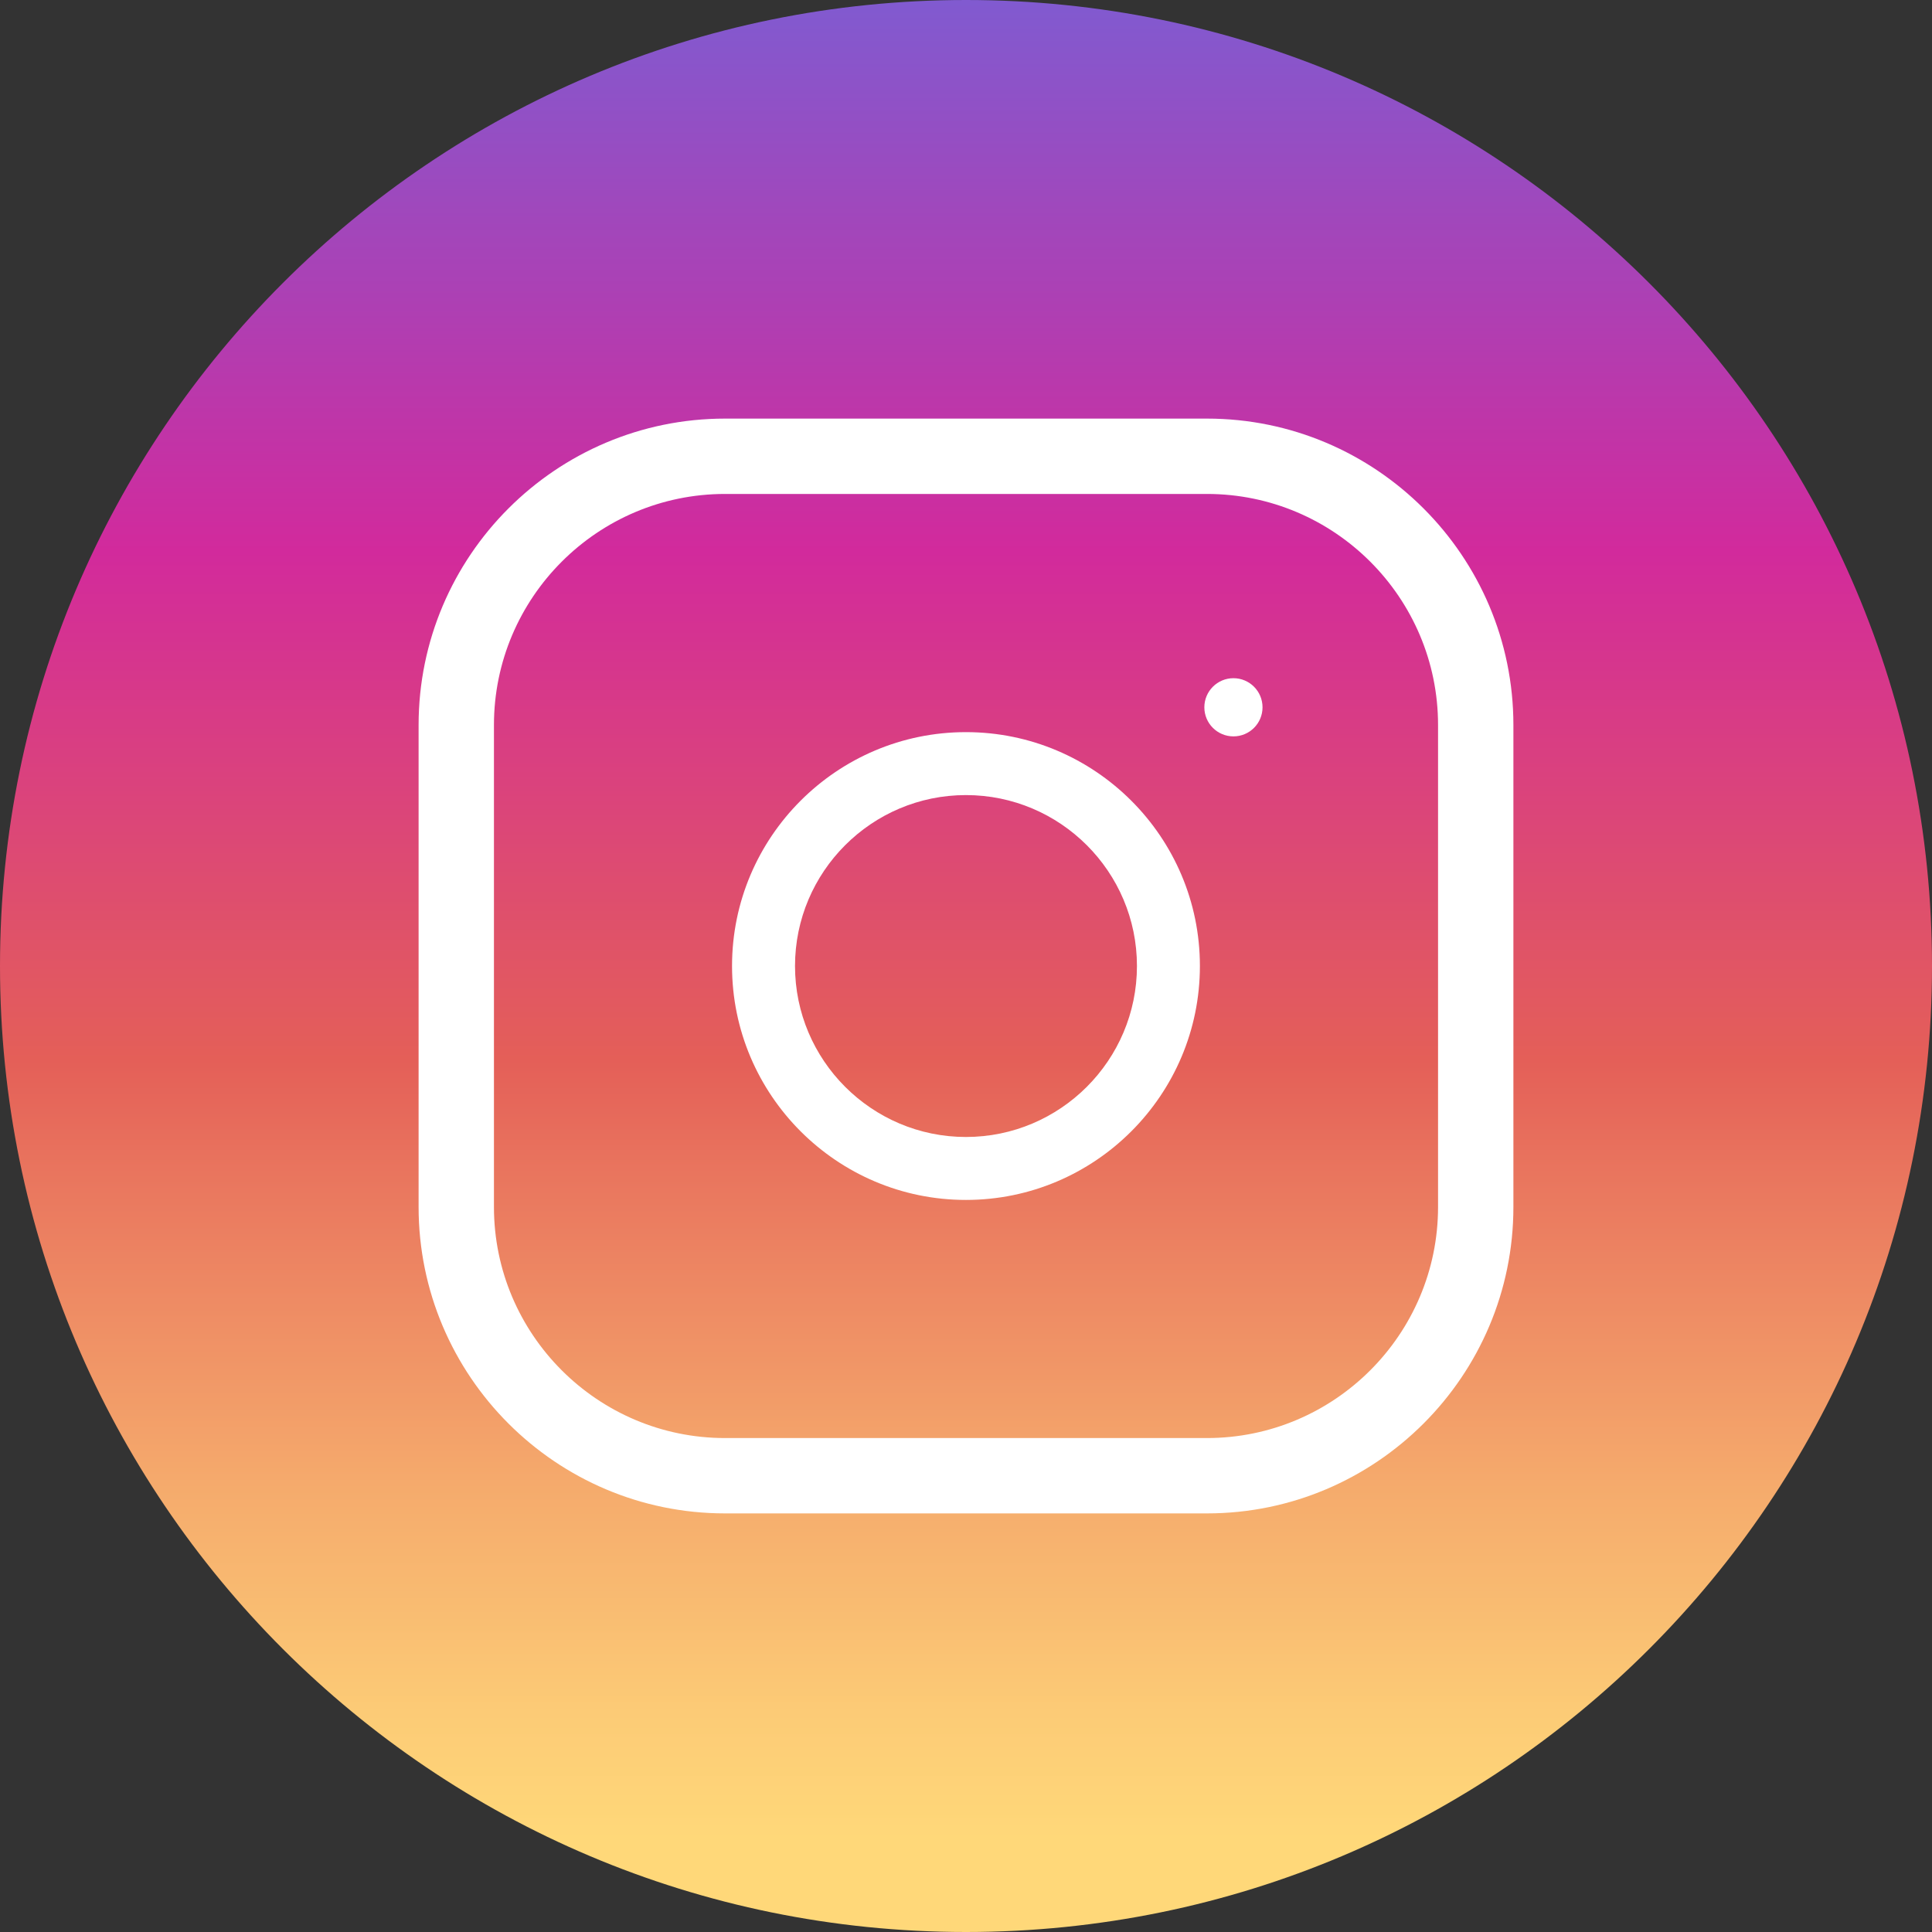
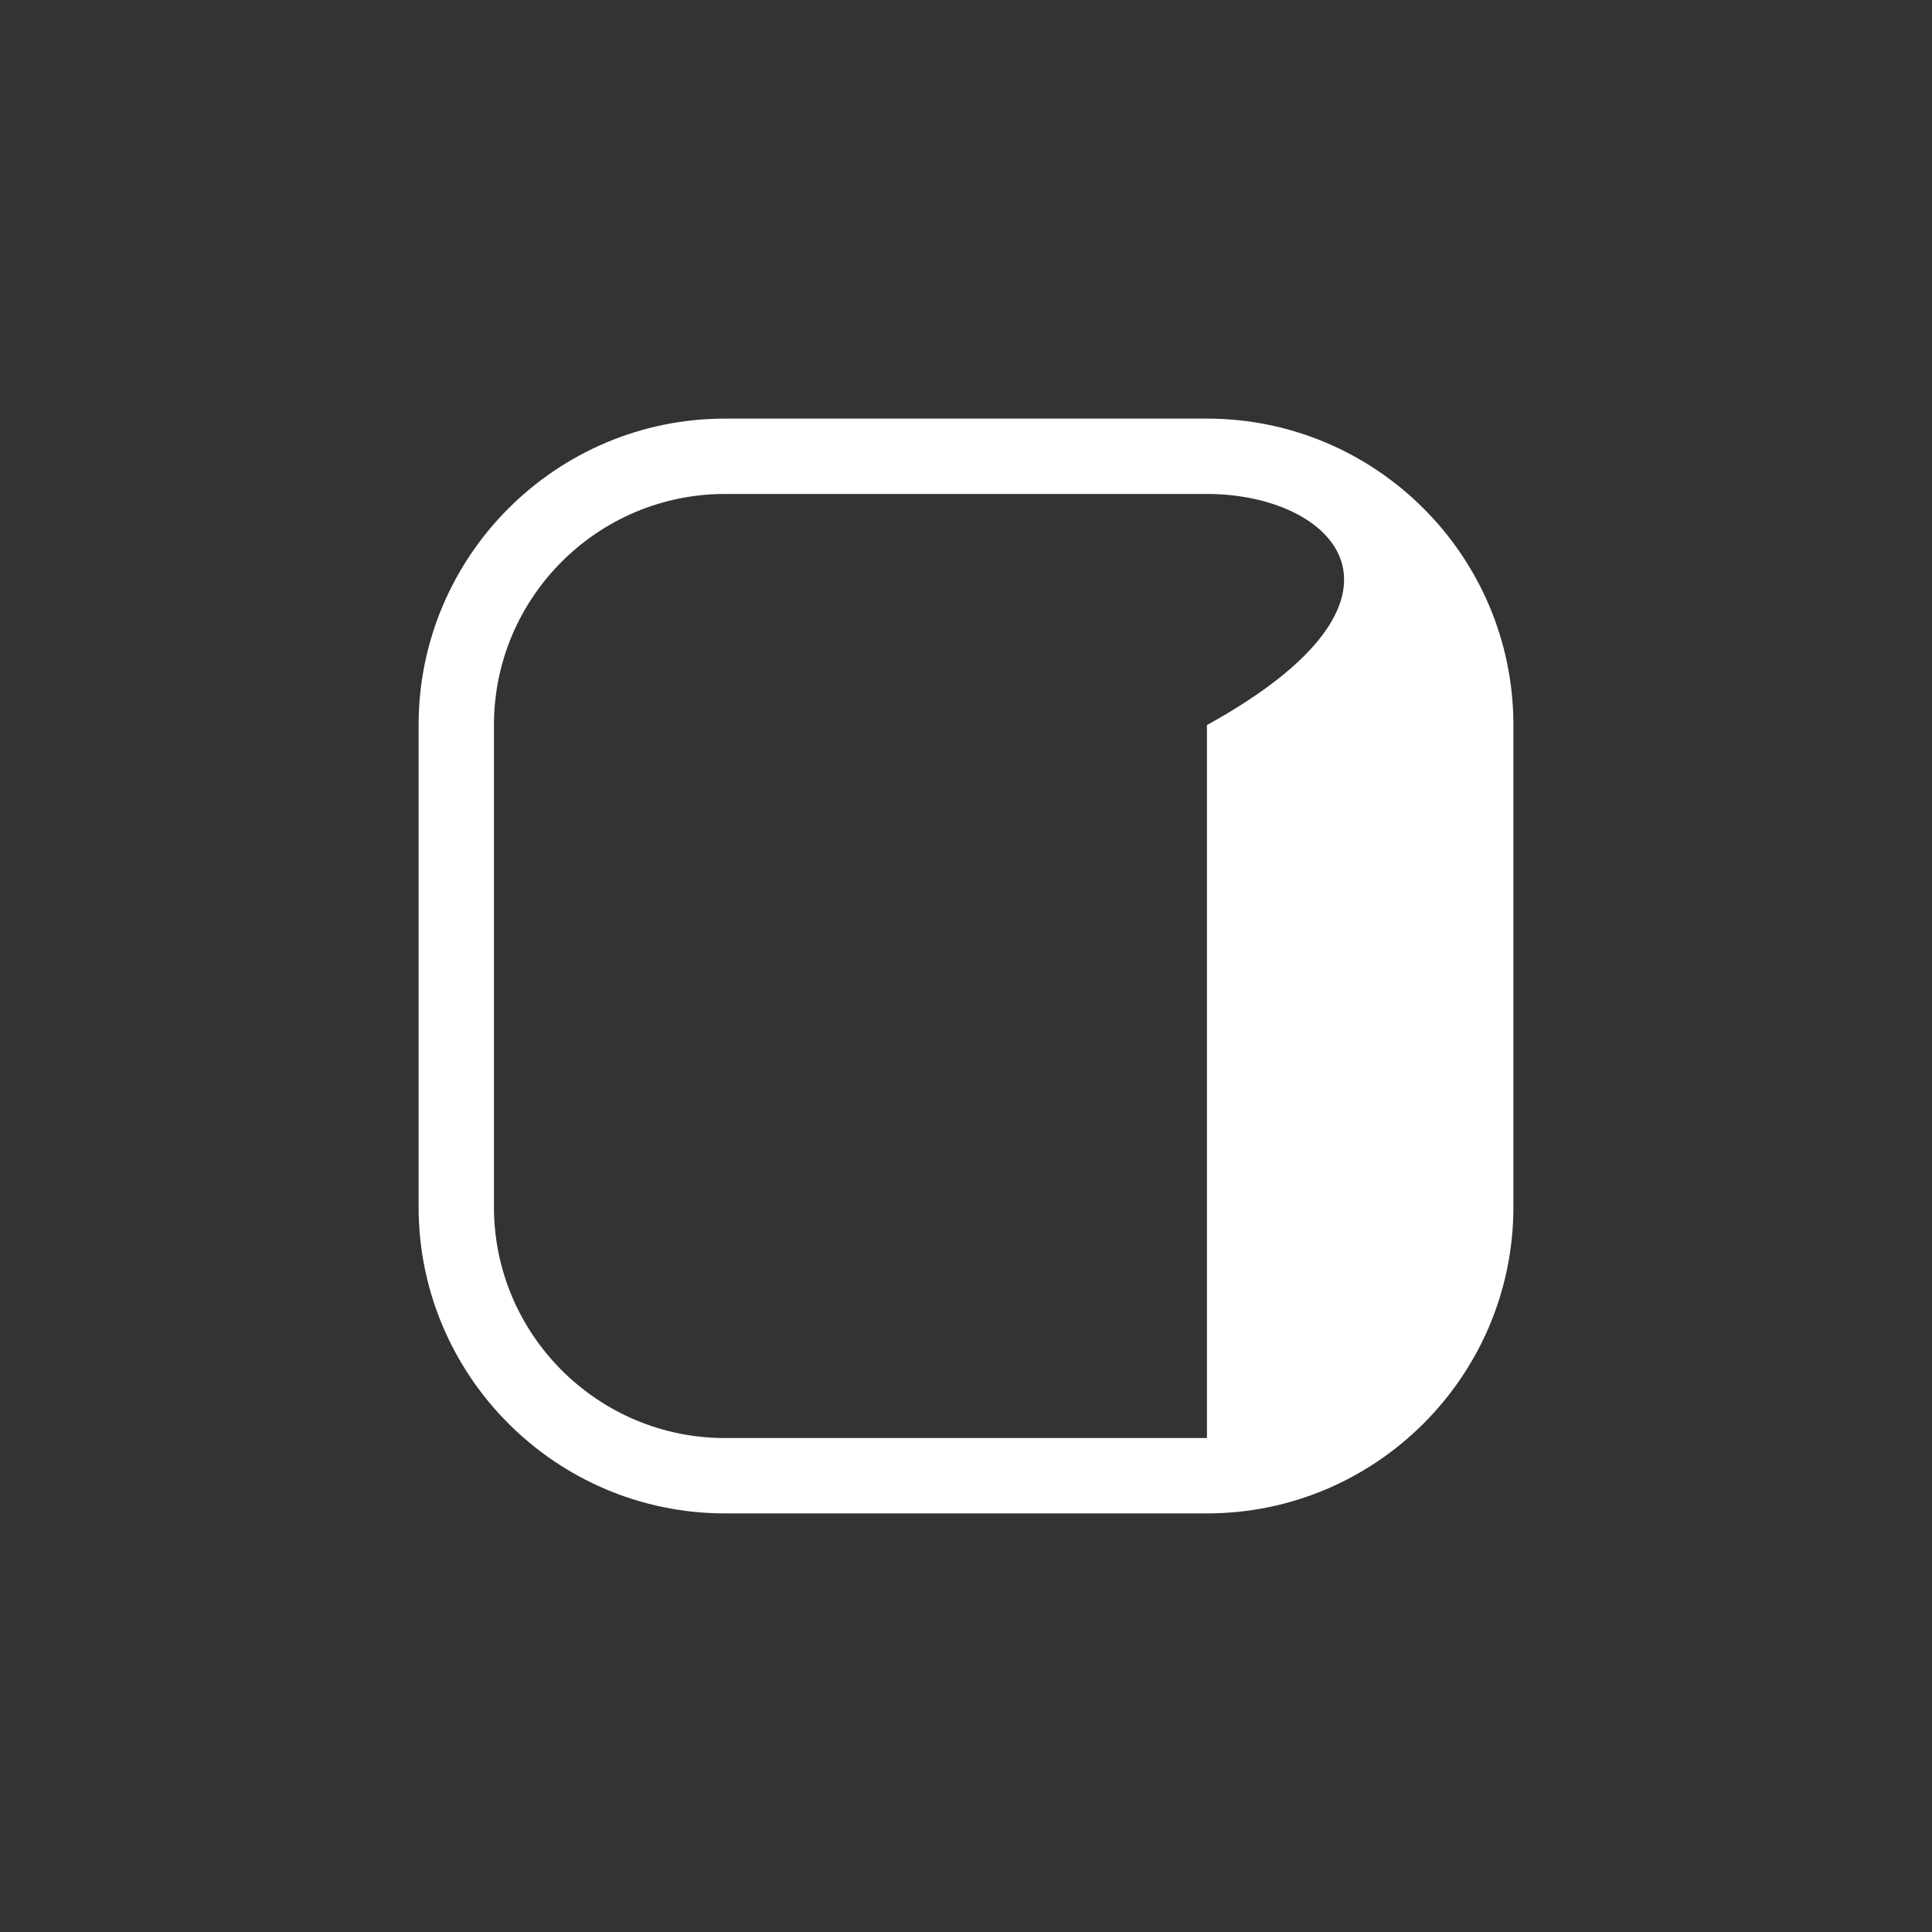
<svg xmlns="http://www.w3.org/2000/svg" width="60" height="60" viewBox="0 0 60 60" fill="none">
  <rect x="0" y="0" width="60" height="60" fill="#333333" stroke="none" />
  <g id="Frame 446">
-     <path id="Vector" d="M30 60C46.569 60 60 46.569 60 30C60 13.431 46.569 0 30 0C13.431 0 0 13.431 0 30C0 46.569 13.431 60 30 60Z" fill="url(#paint0_linear_323_8876)" />
    <g id="Group">
-       <path id="Vector_2" d="M29.998 37.265C25.993 37.265 22.734 34.006 22.734 30C22.734 25.994 25.993 22.737 29.998 22.737C34.005 22.737 37.264 25.994 37.264 30C37.264 34.006 34.005 37.265 29.998 37.265ZM29.998 24.692C27.072 24.692 24.69 27.073 24.69 30C24.69 32.927 27.072 35.31 29.998 35.31C32.927 35.31 35.309 32.927 35.309 30C35.309 27.073 32.927 24.692 29.998 24.692Z" fill="white" />
-     </g>
-     <path id="Vector_3" d="M38.306 22.869C38.805 22.869 39.209 22.465 39.209 21.966C39.209 21.467 38.805 21.062 38.306 21.062C37.807 21.062 37.402 21.467 37.402 21.966C37.402 22.465 37.807 22.869 38.306 22.869Z" fill="white" />
+       </g>
    <g id="Group_2">
-       <path id="Vector_4" d="M37.483 47H22.517C17.269 47 13 42.731 13 37.484V22.517C13 17.268 17.269 13 22.517 13H37.483C42.731 13 47 17.268 47 22.517V37.484C47 42.731 42.731 47 37.483 47ZM22.517 15.34C18.56 15.34 15.34 18.559 15.34 22.517V37.484C15.34 41.44 18.56 44.66 22.517 44.66H37.483C41.44 44.66 44.66 41.44 44.66 37.484V22.517C44.66 18.559 41.44 15.34 37.483 15.34H22.517Z" fill="white" />
+       <path id="Vector_4" d="M37.483 47H22.517C17.269 47 13 42.731 13 37.484V22.517C13 17.268 17.269 13 22.517 13H37.483C42.731 13 47 17.268 47 22.517V37.484C47 42.731 42.731 47 37.483 47ZM22.517 15.34C18.56 15.34 15.34 18.559 15.34 22.517V37.484C15.34 41.44 18.56 44.66 22.517 44.66H37.483V22.517C44.66 18.559 41.44 15.34 37.483 15.34H22.517Z" fill="white" />
    </g>
  </g>
  <defs>
    <linearGradient id="paint0_linear_323_8876" x1="30" y1="63.791" x2="30" y2="-4.959" gradientUnits="userSpaceOnUse">
      <stop offset="0.097" stop-color="#FFD879" />
      <stop offset="0.154" stop-color="#FCCB76" />
      <stop offset="0.258" stop-color="#F5AA6C" />
      <stop offset="0.398" stop-color="#E9755E" />
      <stop offset="0.449" stop-color="#E45F58" />
      <stop offset="0.679" stop-color="#D22A9C" />
      <stop offset="1" stop-color="#6968DF" />
    </linearGradient>
  </defs>
</svg>